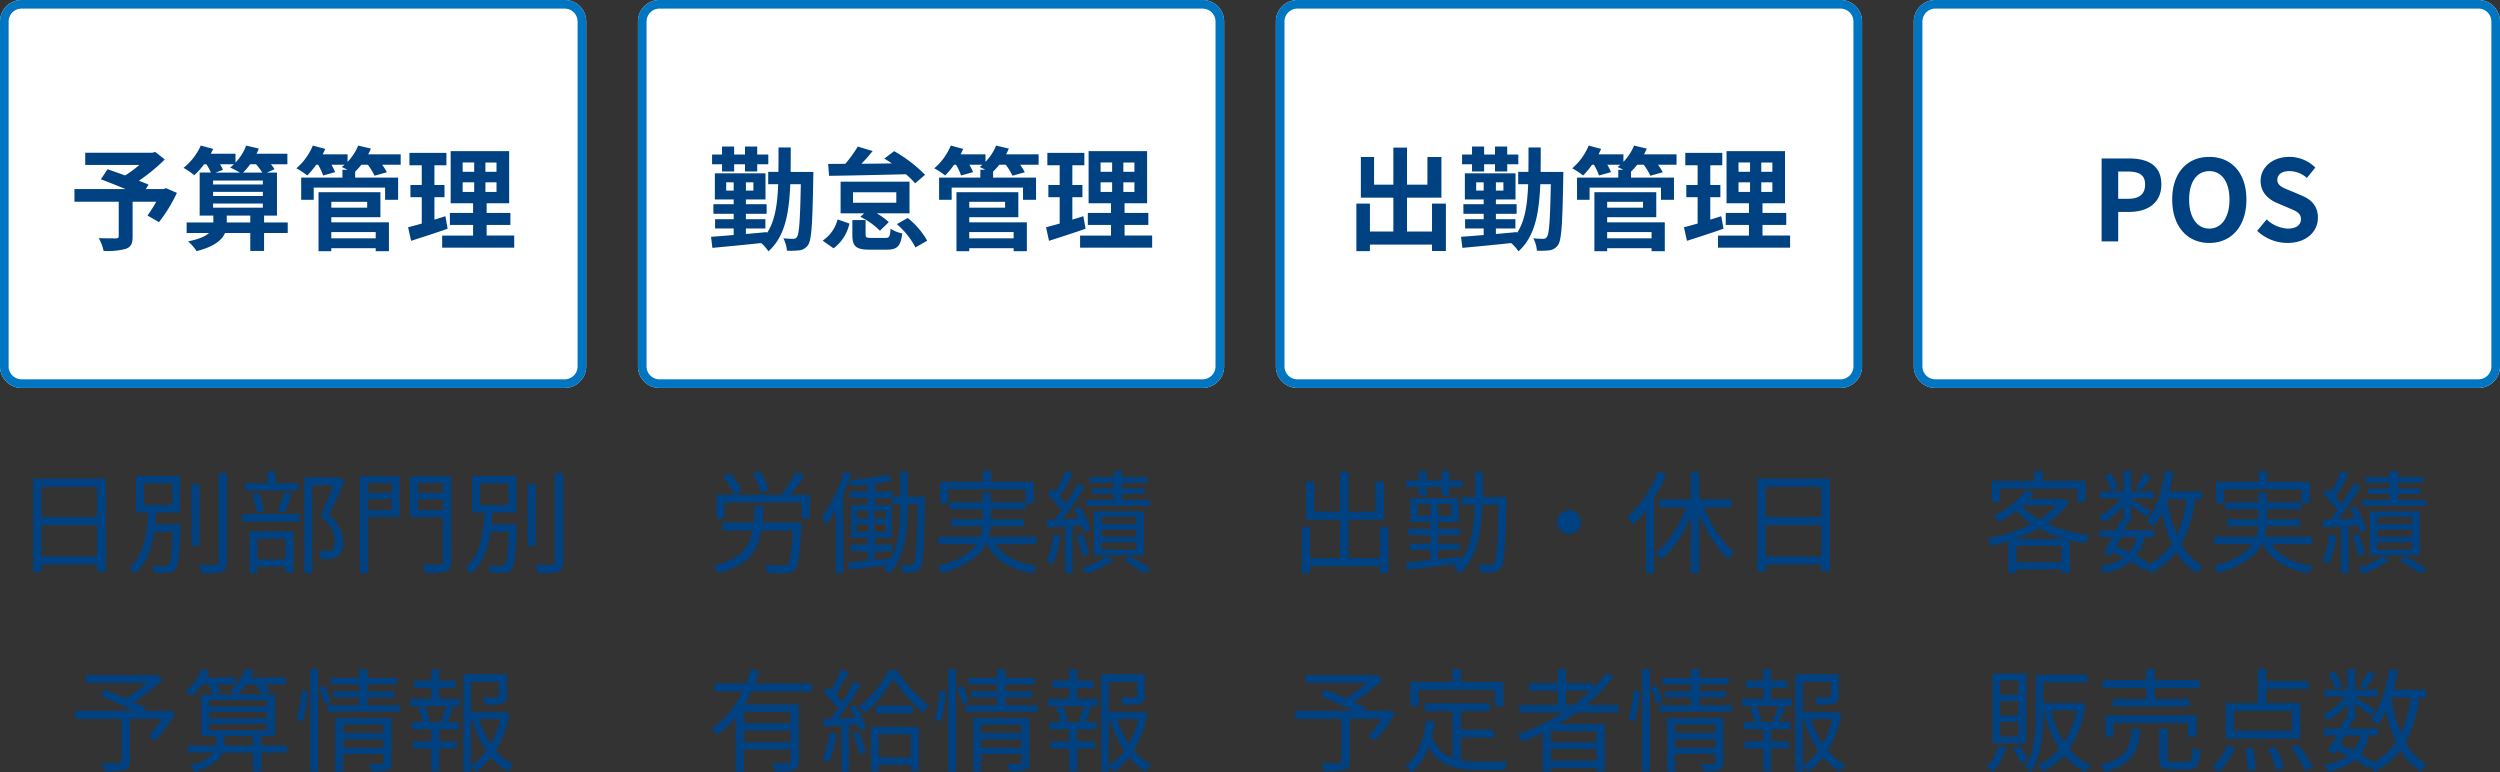
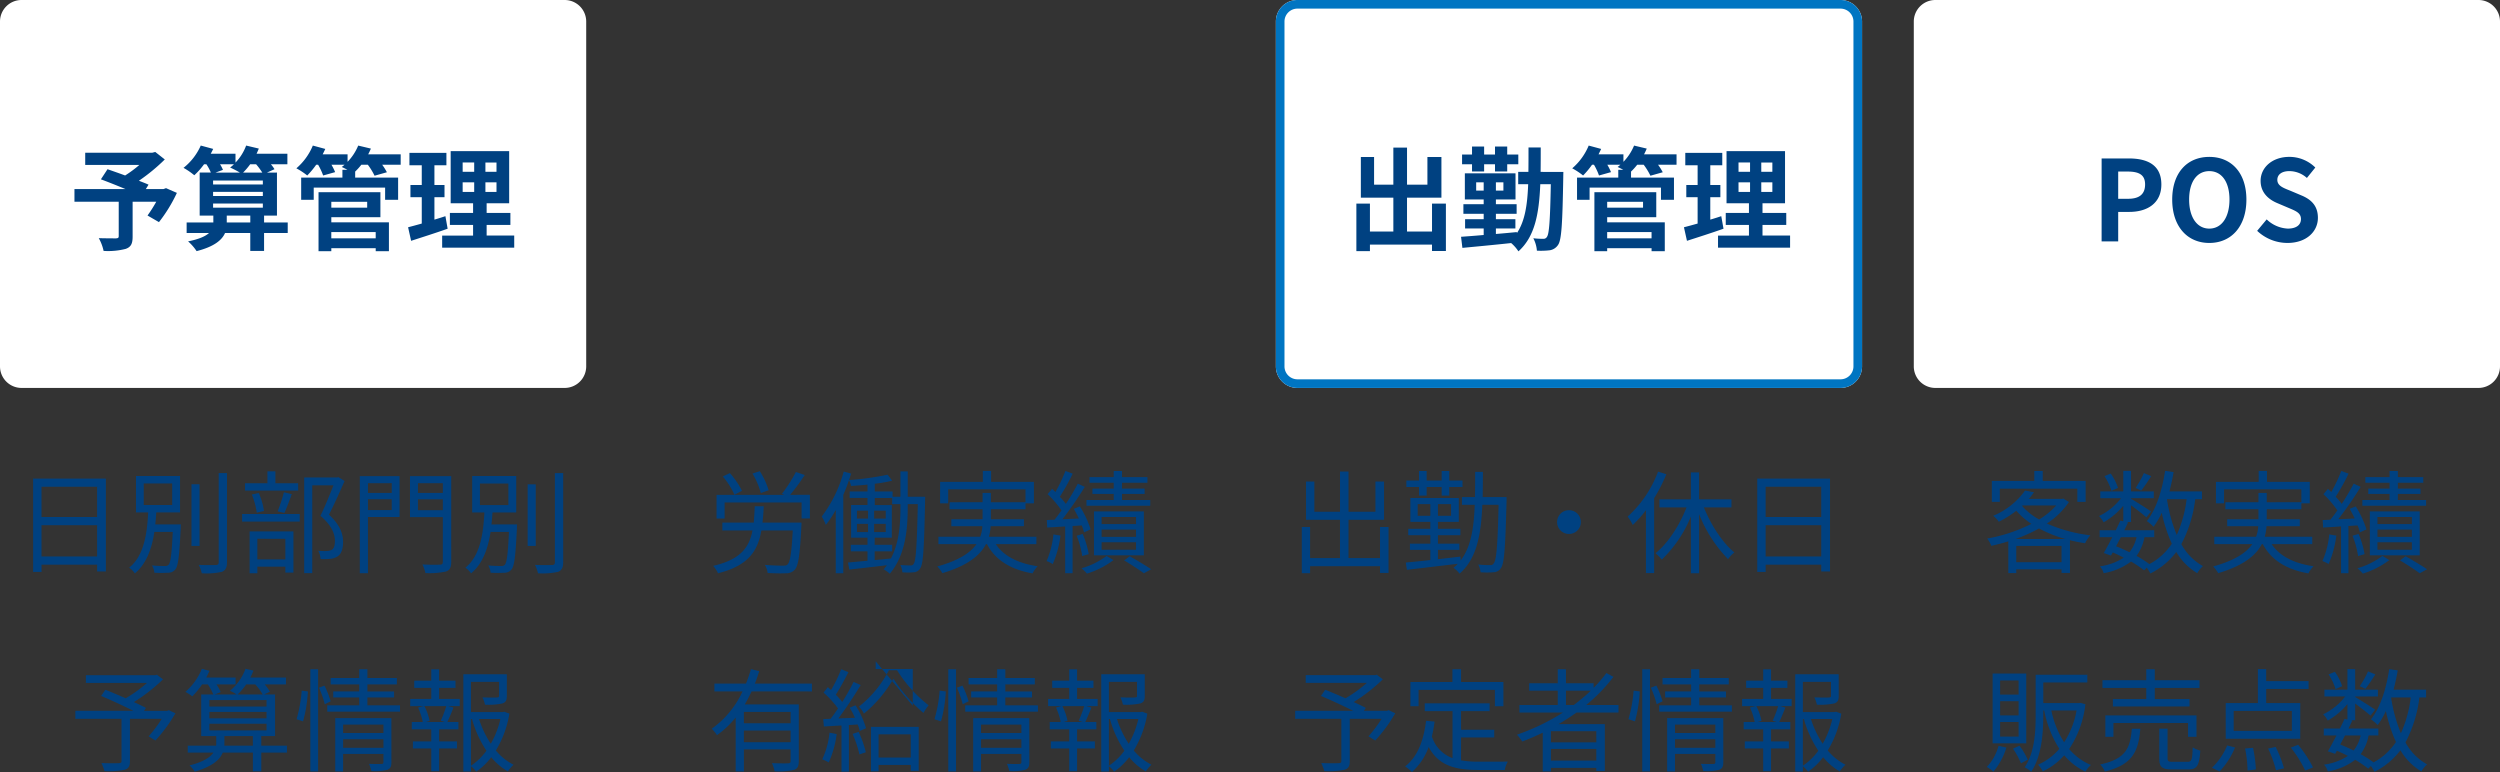
<svg xmlns="http://www.w3.org/2000/svg" width="580" height="179.106" viewBox="0 0 580 179.106">
  <rect x="0" y="0" width="580" height="179.106" fill="#333333" stroke="none" />
  <defs>
    <style>.a{fill:#004181;}.b{fill:#fff;}.c{fill:#0075c2;}</style>
  </defs>
  <g transform="translate(-90 -7705)">
    <path class="a" d="M-58.37-1.9V-9.152h12.9V-1.9Zm12.9-16.172v7.02h-12.9v-7.02Zm-14.846-1.9V1.69h1.95V0h12.9V1.586h2.028V-19.968Zm25.662,1.144h6.6v4.992h-6.6Zm2.678,9.49c.1-.936.182-1.872.234-2.782h5.512v-8.45H-36.452v8.45h2.834C-33.878-7.41-34.5-2.106-38.038.7a4.947,4.947,0,0,1,1.326,1.326c2.73-2.262,3.952-5.85,4.524-9.62h4.264c-.234,5.122-.494,7.1-.962,7.618a1.048,1.048,0,0,1-.884.286c-.468,0-1.69,0-2.964-.13a3.925,3.925,0,0,1,.546,1.69,25.309,25.309,0,0,0,3.172,0,2.05,2.05,0,0,0,1.664-.728c.7-.806.962-3.172,1.274-9.646,0-.234.026-.832.026-.832Zm10.27-9.308h-1.872v14.3h1.872Zm4.446-2.6V-.572c0,.494-.208.65-.676.65C-18.434.1-20.072.13-21.892.052A7.687,7.687,0,0,1-21.19,2a16.589,16.589,0,0,0,4.68-.338c.806-.338,1.17-.936,1.17-2.236v-20.67ZM1.17-18.876H-4.108v-2.782H-5.954v2.782h-5.2v1.69H1.17Zm-3.2,6.89c.546-1.144,1.17-2.86,1.716-4.368l-1.82-.442a35.182,35.182,0,0,1-1.456,4.42Zm-4.732-.468a15.4,15.4,0,0,0-1.2-4.16l-1.612.338a17.974,17.974,0,0,1,1.144,4.212Zm4.966,6.448v4.784h-6.5V-6.006ZM-10.088,2h1.794V.468h6.5V1.846H.078V-7.722H-10.088ZM-11.83-9.984H1.534v-1.768H-11.83ZM10.53-20.306l-.312.078H2.574v22.2H4.446V-18.408H9.36c-.806,2.08-1.95,4.888-3.016,7.072C8.97-9.074,9.7-7.15,9.7-5.512c0,.936-.156,1.716-.7,2.054a2.635,2.635,0,0,1-1.118.286,14.336,14.336,0,0,1-2.054-.052A4.494,4.494,0,0,1,6.37-1.3a16.045,16.045,0,0,0,2.262-.052,3.725,3.725,0,0,0,1.69-.572c.91-.6,1.274-1.794,1.274-3.38C11.57-7.15,10.92-9.2,8.32-11.6c1.222-2.366,2.548-5.356,3.614-7.8Zm12.35,1.4v2.262H17.368V-18.9Zm-5.512,6.24v-2.5H22.88v2.5ZM24.7-20.54H15.47V1.976h1.9V-11.05H24.7Zm4.264,7.9v-2.522h5.772v2.522ZM34.736-18.9v2.262H28.964V-18.9Zm1.95-1.638H27.118v9.516h7.618V-.676c0,.52-.182.65-.65.676C33.54.026,31.772.052,30-.052a8.764,8.764,0,0,1,.7,2,17.5,17.5,0,0,0,4.784-.364c.858-.312,1.2-.936,1.2-2.262Zm6.656,1.716h6.6v4.992h-6.6Zm2.678,9.49c.1-.936.182-1.872.234-2.782h5.512v-8.45H41.548v8.45h2.834C44.122-7.41,43.5-2.106,39.962.7a4.947,4.947,0,0,1,1.326,1.326c2.73-2.262,3.952-5.85,4.524-9.62h4.264c-.234,5.122-.494,7.1-.962,7.618a1.048,1.048,0,0,1-.884.286c-.468,0-1.69,0-2.964-.13a3.925,3.925,0,0,1,.546,1.69,25.309,25.309,0,0,0,3.172,0,2.05,2.05,0,0,0,1.664-.728c.7-.806.962-3.172,1.274-9.646,0-.234.026-.832.026-.832Zm10.27-9.308H54.418v14.3H56.29Zm4.446-2.6V-.572c0,.494-.208.65-.676.65C59.566.1,57.928.13,56.108.052A7.687,7.687,0,0,1,56.81,2a16.589,16.589,0,0,0,4.68-.338c.806-.338,1.17-.936,1.17-2.236v-20.67Zm-89.57,55-.39.156H-34.58l.442-.676c-.728-.39-1.742-.884-2.808-1.352a40.209,40.209,0,0,0,6.76-5.278l-1.4-1.066-.442.1H-48.074v1.794H-33.9A30.158,30.158,0,0,1-38.844,31c-1.586-.7-3.276-1.4-4.706-1.976l-.988,1.43c2.314.988,5.278,2.34,7.488,3.458H-50.518v1.846h10.712v9.776c0,.39-.156.494-.624.52-.52.026-2.262.052-4.056-.026a11.119,11.119,0,0,1,.728,1.872,18.733,18.733,0,0,0,4.68-.312c.91-.286,1.222-.832,1.222-2.028v-9.8h7.384a28.387,28.387,0,0,1-3.042,4.056l1.56.988A36.16,36.16,0,0,0-27.3,34.482ZM-15.964,42a3.84,3.84,0,0,0,.026-.546V39.76h6.6V42Zm-3.458-5.1h13.26v1.56h-13.26Zm0-2.73h13.26v1.482h-13.26Zm0-2.756h13.26v1.508h-13.26Zm10.634-3.64a13.538,13.538,0,0,1,1.742,2.34H-12.87a15.174,15.174,0,0,0,2-2.34ZM-1.43,42H-7.384V39.76h3.2V30.114H-6.76l1.378-.624A8.862,8.862,0,0,0-6.6,27.774h4.94V26.188H-9.932A12.766,12.766,0,0,0-9.2,24.576l-1.846-.416a11.753,11.753,0,0,1-3.614,5.1,9.291,9.291,0,0,1,1.56.858h-5.1l1.4-.546a9.788,9.788,0,0,0-.988-1.794h4.446V26.188H-20.15c.26-.52.52-1.04.754-1.56l-1.768-.468a14.235,14.235,0,0,1-3.822,5.356,9.827,9.827,0,0,1,1.586,1.04,18.156,18.156,0,0,0,2.288-2.782h1.326a14.205,14.205,0,0,1,1.274,2.34H-21.32V39.76h3.484v1.69a4.22,4.22,0,0,1-.026.546H-24.44v1.612h5.954c-.728,1.066-2.314,2.158-5.538,2.964a6.99,6.99,0,0,1,1.2,1.456c4.16-1.222,5.85-2.808,6.5-4.42h6.994V47.95h1.95V43.608H-1.43Zm3.744-5.642a32.777,32.777,0,0,0,1.118-6.942L2,29.23a32.616,32.616,0,0,1-1.2,6.63ZM4,47.976H5.8V24.264H4Zm2-19.422a22.728,22.728,0,0,1,1.352,3.822L8.71,31.7a21.339,21.339,0,0,0-1.43-3.64ZM11.6,42.49V40.514h9.36V42.49Zm9.36-5.382v1.95H11.6v-1.95ZM22.8,35.6H9.776V47.976H11.6V43.92h9.36v1.872c0,.338-.13.442-.494.442-.312.026-1.56.026-2.86-.026a8.873,8.873,0,0,1,.546,1.664,11.2,11.2,0,0,0,3.718-.286c.728-.286.936-.78.936-1.768Zm-5.564-2.964v-1.82h6.188v-1.4H17.238V27.774h6.838V26.292H17.238V24.264h-1.9v2.028H8.71v1.482h6.63v1.638H9.308v1.4H15.34v1.82H7.93v1.482H24.8V32.636ZM35.256,36.51h-4.5l.91-.26a12.622,12.622,0,0,0-1.2-3.432h5.07a29.593,29.593,0,0,1-1.274,3.406Zm-1.378-7.93h3.8V26.916h-3.8V24.29h-1.82v2.626H28.106V28.58h3.952v2.574H27.17v1.664h3.094l-1.274.338a14.368,14.368,0,0,1,1.092,3.354H27.534V38.2h4.524v2.808H27.794v1.638h4.264v5.278h1.82V42.646h4.134V41.008H33.878V38.2H38.35V36.51H35.776c.442-.91.962-2.158,1.43-3.354l-1.248-.338h2.7V31.154H33.878Zm7.384,7.228H41.5a25.719,25.719,0,0,0,3.354,7.358,14.256,14.256,0,0,1-3.588,3.484Zm6.838,0a21.456,21.456,0,0,1-2.236,5.746,22.924,22.924,0,0,1-2.73-5.746Zm.884-1.69-.338.078H41.262V27.2h6.526v3.2c0,.312-.1.39-.52.416-.39.026-1.742.026-3.354-.026a5.976,5.976,0,0,1,.6,1.69,15.362,15.362,0,0,0,4.056-.286c.832-.286,1.014-.806,1.014-1.768V25.434H39.494V48h1.768V46.754a6.969,6.969,0,0,1,1.222,1.274,15.223,15.223,0,0,0,3.484-3.354,14.376,14.376,0,0,0,3.848,3.3,8.579,8.579,0,0,1,1.326-1.56,13.019,13.019,0,0,1-4.108-3.3A23.936,23.936,0,0,0,50.18,34.56Z" transform="translate(158 7836)" />
-     <path class="a" d="M-37.674-17.264a17.928,17.928,0,0,0-2.054-4.42l-1.69.546a17.566,17.566,0,0,1,1.924,4.524Zm-6.188.13a18.676,18.676,0,0,0-2.808-4.108l-1.638.78a17.937,17.937,0,0,1,2.7,4.238ZM-39.1-9.75c.13-1.17.234-2.444.286-3.8H-40.9c-.052,1.378-.13,2.626-.234,3.8h-7.28v1.82h6.994c-.806,4.108-2.912,6.76-9.126,8.216A5.747,5.747,0,0,1-49.426,2C-42.51.26-40.222-3.016-39.364-7.93h7.28c-.26,5.2-.624,7.306-1.2,7.878-.26.26-.572.286-1.144.286-.6,0-2.366-.026-4.134-.182a4.369,4.369,0,0,1,.65,1.872A42.171,42.171,0,0,0-33.644,2a2.657,2.657,0,0,0,2.028-.832c.832-.884,1.2-3.432,1.534-10.036.026-.286.026-.884.026-.884Zm6.422-6.448a52.834,52.834,0,0,0,3.38-4.6l-2.054-.7a32.853,32.853,0,0,1-3.25,5.07l.572.234h-15.73v5.486h1.872V-14.43H-30.03v3.718h1.924V-16.2ZM-7.1-13.312c0,3.692-.234,8.138-2.21,11.882-1.274.13-2.548.26-3.77.364V-3.094h4.056V-4.6h-4.056V-6.266H-9.1v-7.566h-3.952V-15.47h4.03v1.43H-7.1ZM-17.186-9.464h2.574v1.9h-2.574Zm0-3.068h2.574v1.846h-2.574Zm3.978,1.846v-1.846h2.7v1.846Zm0,3.12v-1.9h2.7v1.9Zm7.8-8.19v-5.876H-7.1v5.876h-1.82v-1.222h-4.134v-1.794a34.675,34.675,0,0,0,4.03-.7l-1.04-1.4a67.243,67.243,0,0,1-8.97,1.248c.182-.494.338-1.014.494-1.508l-1.716-.468a30.272,30.272,0,0,1-5.1,10.426,13.534,13.534,0,0,1,.962,1.95A27.5,27.5,0,0,0-22.1-12.688V2h1.742V-16.2q.741-1.677,1.326-3.432a5.4,5.4,0,0,1,.468,1.378c1.222-.078,2.522-.182,3.822-.312v1.586h-4.134v1.508h4.134v1.638h-3.8v7.566h3.8V-4.6h-3.874v1.508h3.874V-.91l-4.524.416.312,1.638C-16.536.858-13.39.52-10.244.13c-.234.338-.494.65-.754.962a6.085,6.085,0,0,1,1.43,1.014C-5.9-2.236-5.408-8.32-5.408-13.312v-.728h2.34C-3.276-4.342-3.51-.962-4-.234a.752.752,0,0,1-.78.416c-.416,0-1.326-.026-2.34-.1a4.134,4.134,0,0,1,.468,1.69,14.357,14.357,0,0,0,2.6,0A1.814,1.814,0,0,0-2.522.858c.728-1.04.91-4.576,1.144-15.7,0-.234.026-.91.026-.91Zm29.848,11V-6.474H13.416a11.451,11.451,0,0,0,.416-2.444h7.722V-10.53h-7.67v-2.314h8.034v-1.378h1.95v-4.992H13.936v-2.522H12.012v2.522H2.106v4.992H3.978v-3.25h17.94v2.99H13.884V-16.64H11.96v2.158H4.29v1.638h7.67v2.314H4.706v1.612h7.2a8.178,8.178,0,0,1-.494,2.444h-9.7v1.716H10.53c-1.352,1.95-4,3.77-9.074,5.174a7.631,7.631,0,0,1,1.17,1.56C8.554.208,11.388-2.184,12.74-4.758h.234c1.976,3.718,5.512,5.9,10.582,6.786A7.394,7.394,0,0,1,24.726.364c-4.524-.65-7.852-2.34-9.7-5.122ZM50.856-15H44.3v-1.4h5.252v-1.248H44.3v-1.352h5.9v-1.3H44.3v-1.43H42.38v1.43H36.764v1.3H42.38v1.352H37.44v1.248h4.94V-15H36.062v1.326H50.856ZM39.572-5.2h7.982v1.742H39.572Zm0-2.938h7.982v1.69H39.572Zm0-2.912h7.982v1.638H39.572Zm9.8,8.892V-12.35H37.8V-2.158ZM28.392-7.02A20.3,20.3,0,0,1,26.806-.832a6.646,6.646,0,0,1,1.43.7,23.8,23.8,0,0,0,1.794-6.6ZM34.97-9.1a10.4,10.4,0,0,1,.52,1.612l1.534-.7a23,23,0,0,0-2.5-5.33l-1.4.572c.39.676.806,1.456,1.17,2.236l-3.822.182a85.98,85.98,0,0,0,5.2-7.514L34.06-18.8a53.726,53.726,0,0,1-2.782,4.706,18.411,18.411,0,0,0-1.4-1.664,49.081,49.081,0,0,0,2.99-5.356l-1.69-.624a37.558,37.558,0,0,1-2.314,4.888c-.26-.26-.52-.494-.78-.728l-1.04,1.222a23.476,23.476,0,0,1,3.224,3.77c-.546.78-1.092,1.508-1.612,2.158l-1.794.078.1,1.742c1.222-.078,2.652-.156,4.16-.26V1.976h1.716V-8.97Zm1.612,6.656a20.5,20.5,0,0,0-1.4-4.68l-1.4.416A20.809,20.809,0,0,1,35.074-2Zm4.134.416a17.5,17.5,0,0,1-5.8,2.86A9.431,9.431,0,0,1,36.166,2.08a19.968,19.968,0,0,0,6.162-3.146ZM44.8-.988C46.462,0,48.334,1.222,49.374,2l1.69-.936C49.842.234,47.84-.962,46.1-1.95ZM-32.578,36.8H-43.42V34.17h10.842ZM-43.42,41.19v-2.7h10.842v2.7Zm15.782-11.778v-1.82H-40.872c.39-.936.7-1.924,1.014-2.886l-1.924-.468a34.044,34.044,0,0,1-1.144,3.354h-7.332v1.82h6.526a21.734,21.734,0,0,1-7.15,8.658,9,9,0,0,1,1.222,1.482,20.993,20.993,0,0,0,4.342-4.108V47.976h1.9V42.854h10.842v2.7c0,.39-.156.52-.6.546-.468,0-2.028.026-3.744-.052a7.384,7.384,0,0,1,.624,1.9,15.942,15.942,0,0,0,4.524-.338c.832-.312,1.092-.884,1.092-2.054V32.428H-43.212c.572-.962,1.092-2,1.586-3.016Zm4.082,9.568a18.685,18.685,0,0,1-1.69,6.188,6.753,6.753,0,0,1,1.508.728,22.881,22.881,0,0,0,1.846-6.6Zm5.356.286a25.5,25.5,0,0,1,1.586,4.758l1.482-.494A24.1,24.1,0,0,0-16.8,38.8Zm-.676-6.084a19.824,19.824,0,0,1,1.222,2.34l-3.848.156a89.21,89.21,0,0,0,5.174-7.748l-1.638-.728a52.954,52.954,0,0,1-2.626,4.654,20.88,20.88,0,0,0-1.508-1.69c.962-1.456,2.054-3.51,2.938-5.226l-1.69-.676a32.88,32.88,0,0,1-2.34,4.836c-.26-.234-.494-.468-.754-.676l-.988,1.248a23.177,23.177,0,0,1,3.354,3.692c-.572.858-1.17,1.69-1.716,2.392l-1.716.078.156,1.716c1.2-.078,2.6-.156,4.082-.234V48.028h1.716V37.212l2.054-.13a12.1,12.1,0,0,1,.468,1.508l1.456-.65a20.586,20.586,0,0,0-2.444-5.3Zm14.17,6.188v5.382h-7.462V39.37Zm-9.23,8.58h1.768V46.468h7.462v1.378H-2.86V37.628H-13.936Zm1.092-15.21v1.794h8.606V32.74ZM-9.776,24.5a26.046,26.046,0,0,1-6.942,8.424,7.134,7.134,0,0,1,1.144,1.638,29.526,29.526,0,0,0,6.838-8.086A36.792,36.792,0,0,0-1.768,34.4a14.042,14.042,0,0,1,1.2-1.768A31.5,31.5,0,0,1-7.878,24.5ZM2.314,36.354a32.777,32.777,0,0,0,1.118-6.942L2,29.23a32.616,32.616,0,0,1-1.2,6.63ZM4,47.976H5.8V24.264H4Zm2-19.422a22.728,22.728,0,0,1,1.352,3.822L8.71,31.7a21.339,21.339,0,0,0-1.43-3.64ZM11.6,42.49V40.514h9.36V42.49Zm9.36-5.382v1.95H11.6v-1.95ZM22.8,35.6H9.776V47.976H11.6V43.92h9.36v1.872c0,.338-.13.442-.494.442-.312.026-1.56.026-2.86-.026a8.873,8.873,0,0,1,.546,1.664,11.2,11.2,0,0,0,3.718-.286c.728-.286.936-.78.936-1.768Zm-5.564-2.964v-1.82h6.188v-1.4H17.238V27.774h6.838V26.292H17.238V24.264h-1.9v2.028H8.71v1.482h6.63v1.638H9.308v1.4H15.34v1.82H7.93v1.482H24.8V32.636ZM35.256,36.51h-4.5l.91-.26a12.622,12.622,0,0,0-1.2-3.432h5.07a29.593,29.593,0,0,1-1.274,3.406Zm-1.378-7.93h3.8V26.916h-3.8V24.29h-1.82v2.626H28.106V28.58h3.952v2.574H27.17v1.664h3.094l-1.274.338a14.368,14.368,0,0,1,1.092,3.354H27.534V38.2h4.524v2.808H27.794v1.638h4.264v5.278h1.82V42.646h4.134V41.008H33.878V38.2H38.35V36.51H35.776c.442-.91.962-2.158,1.43-3.354l-1.248-.338h2.7V31.154H33.878Zm7.384,7.228H41.5a25.719,25.719,0,0,0,3.354,7.358,14.256,14.256,0,0,1-3.588,3.484Zm6.838,0a21.456,21.456,0,0,1-2.236,5.746,22.924,22.924,0,0,1-2.73-5.746Zm.884-1.69-.338.078H41.262V27.2h6.526v3.2c0,.312-.1.39-.52.416-.39.026-1.742.026-3.354-.026a5.976,5.976,0,0,1,.6,1.69,15.362,15.362,0,0,0,4.056-.286c.832-.286,1.014-.806,1.014-1.768V25.434H39.494V48h1.768V46.754a6.969,6.969,0,0,1,1.222,1.274,15.223,15.223,0,0,0,3.484-3.354,14.376,14.376,0,0,0,3.848,3.3,8.579,8.579,0,0,1,1.326-1.56,13.019,13.019,0,0,1-4.108-3.3A23.936,23.936,0,0,0,50.18,34.56Z" transform="translate(306 7836)" />
+     <path class="a" d="M-37.674-17.264a17.928,17.928,0,0,0-2.054-4.42l-1.69.546a17.566,17.566,0,0,1,1.924,4.524Zm-6.188.13a18.676,18.676,0,0,0-2.808-4.108l-1.638.78a17.937,17.937,0,0,1,2.7,4.238ZM-39.1-9.75c.13-1.17.234-2.444.286-3.8H-40.9c-.052,1.378-.13,2.626-.234,3.8h-7.28v1.82h6.994c-.806,4.108-2.912,6.76-9.126,8.216A5.747,5.747,0,0,1-49.426,2C-42.51.26-40.222-3.016-39.364-7.93h7.28c-.26,5.2-.624,7.306-1.2,7.878-.26.26-.572.286-1.144.286-.6,0-2.366-.026-4.134-.182a4.369,4.369,0,0,1,.65,1.872A42.171,42.171,0,0,0-33.644,2a2.657,2.657,0,0,0,2.028-.832c.832-.884,1.2-3.432,1.534-10.036.026-.286.026-.884.026-.884Zm6.422-6.448a52.834,52.834,0,0,0,3.38-4.6l-2.054-.7a32.853,32.853,0,0,1-3.25,5.07l.572.234h-15.73v5.486h1.872V-14.43H-30.03v3.718h1.924V-16.2ZM-7.1-13.312c0,3.692-.234,8.138-2.21,11.882-1.274.13-2.548.26-3.77.364V-3.094h4.056V-4.6h-4.056V-6.266H-9.1v-7.566h-3.952V-15.47h4.03v1.43H-7.1ZM-17.186-9.464h2.574v1.9h-2.574Zm0-3.068h2.574v1.846h-2.574Zm3.978,1.846v-1.846h2.7v1.846Zm0,3.12v-1.9h2.7v1.9Zm7.8-8.19v-5.876H-7.1v5.876h-1.82v-1.222h-4.134v-1.794a34.675,34.675,0,0,0,4.03-.7l-1.04-1.4a67.243,67.243,0,0,1-8.97,1.248c.182-.494.338-1.014.494-1.508l-1.716-.468a30.272,30.272,0,0,1-5.1,10.426,13.534,13.534,0,0,1,.962,1.95A27.5,27.5,0,0,0-22.1-12.688V2h1.742V-16.2q.741-1.677,1.326-3.432a5.4,5.4,0,0,1,.468,1.378c1.222-.078,2.522-.182,3.822-.312v1.586h-4.134v1.508h4.134v1.638h-3.8v7.566h3.8V-4.6h-3.874v1.508h3.874V-.91l-4.524.416.312,1.638C-16.536.858-13.39.52-10.244.13c-.234.338-.494.65-.754.962a6.085,6.085,0,0,1,1.43,1.014C-5.9-2.236-5.408-8.32-5.408-13.312v-.728h2.34C-3.276-4.342-3.51-.962-4-.234a.752.752,0,0,1-.78.416c-.416,0-1.326-.026-2.34-.1a4.134,4.134,0,0,1,.468,1.69,14.357,14.357,0,0,0,2.6,0A1.814,1.814,0,0,0-2.522.858c.728-1.04.91-4.576,1.144-15.7,0-.234.026-.91.026-.91Zm29.848,11V-6.474H13.416a11.451,11.451,0,0,0,.416-2.444h7.722V-10.53h-7.67v-2.314h8.034v-1.378h1.95v-4.992H13.936v-2.522H12.012v2.522H2.106v4.992H3.978v-3.25h17.94v2.99H13.884V-16.64H11.96v2.158H4.29v1.638h7.67v2.314H4.706v1.612h7.2a8.178,8.178,0,0,1-.494,2.444h-9.7v1.716H10.53c-1.352,1.95-4,3.77-9.074,5.174a7.631,7.631,0,0,1,1.17,1.56C8.554.208,11.388-2.184,12.74-4.758h.234c1.976,3.718,5.512,5.9,10.582,6.786A7.394,7.394,0,0,1,24.726.364c-4.524-.65-7.852-2.34-9.7-5.122ZM50.856-15H44.3v-1.4h5.252v-1.248H44.3v-1.352h5.9v-1.3H44.3v-1.43H42.38v1.43H36.764v1.3H42.38v1.352H37.44v1.248h4.94V-15H36.062v1.326H50.856ZM39.572-5.2h7.982v1.742H39.572Zm0-2.938h7.982v1.69H39.572Zm0-2.912h7.982v1.638H39.572Zm9.8,8.892V-12.35H37.8V-2.158ZM28.392-7.02A20.3,20.3,0,0,1,26.806-.832a6.646,6.646,0,0,1,1.43.7,23.8,23.8,0,0,0,1.794-6.6ZM34.97-9.1a10.4,10.4,0,0,1,.52,1.612l1.534-.7a23,23,0,0,0-2.5-5.33l-1.4.572c.39.676.806,1.456,1.17,2.236l-3.822.182a85.98,85.98,0,0,0,5.2-7.514L34.06-18.8a53.726,53.726,0,0,1-2.782,4.706,18.411,18.411,0,0,0-1.4-1.664,49.081,49.081,0,0,0,2.99-5.356l-1.69-.624a37.558,37.558,0,0,1-2.314,4.888c-.26-.26-.52-.494-.78-.728l-1.04,1.222a23.476,23.476,0,0,1,3.224,3.77c-.546.78-1.092,1.508-1.612,2.158l-1.794.078.1,1.742c1.222-.078,2.652-.156,4.16-.26V1.976h1.716V-8.97Zm1.612,6.656a20.5,20.5,0,0,0-1.4-4.68l-1.4.416A20.809,20.809,0,0,1,35.074-2Zm4.134.416a17.5,17.5,0,0,1-5.8,2.86A9.431,9.431,0,0,1,36.166,2.08a19.968,19.968,0,0,0,6.162-3.146ZM44.8-.988C46.462,0,48.334,1.222,49.374,2l1.69-.936C49.842.234,47.84-.962,46.1-1.95ZM-32.578,36.8H-43.42V34.17h10.842ZM-43.42,41.19v-2.7h10.842v2.7Zm15.782-11.778v-1.82H-40.872c.39-.936.7-1.924,1.014-2.886l-1.924-.468a34.044,34.044,0,0,1-1.144,3.354h-7.332v1.82h6.526a21.734,21.734,0,0,1-7.15,8.658,9,9,0,0,1,1.222,1.482,20.993,20.993,0,0,0,4.342-4.108V47.976h1.9V42.854h10.842v2.7c0,.39-.156.52-.6.546-.468,0-2.028.026-3.744-.052a7.384,7.384,0,0,1,.624,1.9,15.942,15.942,0,0,0,4.524-.338c.832-.312,1.092-.884,1.092-2.054V32.428H-43.212c.572-.962,1.092-2,1.586-3.016Zm4.082,9.568a18.685,18.685,0,0,1-1.69,6.188,6.753,6.753,0,0,1,1.508.728,22.881,22.881,0,0,0,1.846-6.6Zm5.356.286a25.5,25.5,0,0,1,1.586,4.758l1.482-.494A24.1,24.1,0,0,0-16.8,38.8Zm-.676-6.084a19.824,19.824,0,0,1,1.222,2.34l-3.848.156a89.21,89.21,0,0,0,5.174-7.748l-1.638-.728a52.954,52.954,0,0,1-2.626,4.654,20.88,20.88,0,0,0-1.508-1.69c.962-1.456,2.054-3.51,2.938-5.226l-1.69-.676a32.88,32.88,0,0,1-2.34,4.836c-.26-.234-.494-.468-.754-.676l-.988,1.248a23.177,23.177,0,0,1,3.354,3.692c-.572.858-1.17,1.69-1.716,2.392l-1.716.078.156,1.716c1.2-.078,2.6-.156,4.082-.234V48.028h1.716V37.212l2.054-.13a12.1,12.1,0,0,1,.468,1.508l1.456-.65a20.586,20.586,0,0,0-2.444-5.3Zm14.17,6.188v5.382h-7.462V39.37Zm-9.23,8.58h1.768V46.468h7.462v1.378H-2.86V37.628H-13.936m1.092-15.21v1.794h8.606V32.74ZM-9.776,24.5a26.046,26.046,0,0,1-6.942,8.424,7.134,7.134,0,0,1,1.144,1.638,29.526,29.526,0,0,0,6.838-8.086A36.792,36.792,0,0,0-1.768,34.4a14.042,14.042,0,0,1,1.2-1.768A31.5,31.5,0,0,1-7.878,24.5ZM2.314,36.354a32.777,32.777,0,0,0,1.118-6.942L2,29.23a32.616,32.616,0,0,1-1.2,6.63ZM4,47.976H5.8V24.264H4Zm2-19.422a22.728,22.728,0,0,1,1.352,3.822L8.71,31.7a21.339,21.339,0,0,0-1.43-3.64ZM11.6,42.49V40.514h9.36V42.49Zm9.36-5.382v1.95H11.6v-1.95ZM22.8,35.6H9.776V47.976H11.6V43.92h9.36v1.872c0,.338-.13.442-.494.442-.312.026-1.56.026-2.86-.026a8.873,8.873,0,0,1,.546,1.664,11.2,11.2,0,0,0,3.718-.286c.728-.286.936-.78.936-1.768Zm-5.564-2.964v-1.82h6.188v-1.4H17.238V27.774h6.838V26.292H17.238V24.264h-1.9v2.028H8.71v1.482h6.63v1.638H9.308v1.4H15.34v1.82H7.93v1.482H24.8V32.636ZM35.256,36.51h-4.5l.91-.26a12.622,12.622,0,0,0-1.2-3.432h5.07a29.593,29.593,0,0,1-1.274,3.406Zm-1.378-7.93h3.8V26.916h-3.8V24.29h-1.82v2.626H28.106V28.58h3.952v2.574H27.17v1.664h3.094l-1.274.338a14.368,14.368,0,0,1,1.092,3.354H27.534V38.2h4.524v2.808H27.794v1.638h4.264v5.278h1.82V42.646h4.134V41.008H33.878V38.2H38.35V36.51H35.776c.442-.91.962-2.158,1.43-3.354l-1.248-.338h2.7V31.154H33.878Zm7.384,7.228H41.5a25.719,25.719,0,0,0,3.354,7.358,14.256,14.256,0,0,1-3.588,3.484Zm6.838,0a21.456,21.456,0,0,1-2.236,5.746,22.924,22.924,0,0,1-2.73-5.746Zm.884-1.69-.338.078H41.262V27.2h6.526v3.2c0,.312-.1.39-.52.416-.39.026-1.742.026-3.354-.026a5.976,5.976,0,0,1,.6,1.69,15.362,15.362,0,0,0,4.056-.286c.832-.286,1.014-.806,1.014-1.768V25.434H39.494V48h1.768V46.754a6.969,6.969,0,0,1,1.222,1.274,15.223,15.223,0,0,0,3.484-3.354,14.376,14.376,0,0,0,3.848,3.3,8.579,8.579,0,0,1,1.326-1.56,13.019,13.019,0,0,1-4.108-3.3A23.936,23.936,0,0,0,50.18,34.56Z" transform="translate(306 7836)" />
    <path class="a" d="M-43.836-8.736v7.2h-7.306V-10.4H-42.9v-8.892h-2v7.02h-6.24v-9.334h-1.976v9.334h-5.954v-7.02H-61V-10.4h7.878v8.866H-60.06v-7.2h-1.924V1.976h1.924V.364h16.224v1.56h1.976V-8.736Zm9.048-7.28h1.768v-2h3.484v2h1.768v-2H-24.7v-1.508h-3.068v-2.21h-1.768v2.21H-33.02v-2.21h-1.768v2.21h-2.938v1.508h2.938Zm-.312,4.68v-2.7h2.938v2.7Zm7.748,0h-3.042v-2.7h3.042Zm12.87-4.342H-20.02c.026-1.872.052-3.822.052-5.85h-1.794c0,2.028,0,4-.052,5.85H-24.83v1.794h2.964C-22.048-8.5-22.75-4.056-25.142-.962l-.026-.91c-1.742.208-3.536.416-5.226.6V-3.432h4.966v-1.43h-4.966V-6.838h5.2V-8.32h-5.2V-9.932h4.836V-15.47H-36.79v5.538h4.628V-8.32h-5.122v1.482h5.122v1.976h-4.732v1.43h4.732v2.366c-2.158.234-4.134.442-5.694.572l.26,1.69c3.094-.364,7.514-.884,11.8-1.4a8.413,8.413,0,0,1-.988.936,6.311,6.311,0,0,1,1.4,1.352C-21.4-1.352-20.384-6.942-20.1-13.884h3.77c-.208,9.438-.494,12.818-1.118,13.572A.841.841,0,0,1-18.3.1a25.52,25.52,0,0,1-2.756-.13,4.62,4.62,0,0,1,.546,1.794,19.2,19.2,0,0,0,3.016,0,2.067,2.067,0,0,0,1.69-.936c.806-1.066,1.04-4.68,1.326-15.574Zm11.726,5.8A2.741,2.741,0,0,0,0-7.124,2.741,2.741,0,0,0,2.756-9.88,2.741,2.741,0,0,0,0-12.636,2.741,2.741,0,0,0-2.756-9.88ZM20.67-21.58a26.718,26.718,0,0,1-7.046,10.426,11.064,11.064,0,0,1,1.17,1.95,26.379,26.379,0,0,0,3.068-3.432V1.95h1.9V-15.418a38.627,38.627,0,0,0,2.834-5.564ZM37.7-13.286v-1.872H30.186V-21.4h-1.9v6.24H20.982v1.872h6.292c-1.638,4.238-4.394,8.424-7.2,10.634A11.218,11.218,0,0,1,21.528-1.17a29.031,29.031,0,0,0,6.76-10.01V2h1.9V-11.726A31.564,31.564,0,0,0,36.92-1.274a6.926,6.926,0,0,1,1.456-1.56c-2.7-2.184-5.408-6.318-7.072-10.452ZM45.63-1.9V-9.152h12.9V-1.9Zm12.9-16.172v7.02H45.63v-7.02Zm-14.846-1.9V1.69h1.95V0h12.9V1.586h2.028V-19.968ZM-41.834,33.754l-.39.156H-47.58l.442-.676c-.728-.39-1.742-.884-2.808-1.352a40.209,40.209,0,0,0,6.76-5.278l-1.4-1.066-.442.1H-61.074v1.794H-46.9A30.158,30.158,0,0,1-51.844,31c-1.586-.7-3.276-1.4-4.706-1.976l-.988,1.43c2.314.988,5.278,2.34,7.488,3.458H-63.518v1.846h10.712v9.776c0,.39-.156.494-.624.52-.52.026-2.262.052-4.056-.026a11.119,11.119,0,0,1,.728,1.872,18.733,18.733,0,0,0,4.68-.312c.91-.286,1.222-.832,1.222-2.028v-9.8h7.384a28.387,28.387,0,0,1-3.042,4.056l1.56.988A36.16,36.16,0,0,0-40.3,34.482Zm6.942-4.706h17.706v3.8h1.976V27.228h-9.828V24.264h-2v2.964h-9.75v5.616h1.9Zm9.854,11.05h7.7V38.3h-7.7V33.988h6.63v-1.82H-33.462v1.82h6.448V44.882A7.809,7.809,0,0,1-31.8,39.864a32.818,32.818,0,0,0,.624-3.458l-1.976-.182c-.572,4.654-1.976,8.346-4.862,10.582a10.093,10.093,0,0,1,1.586,1.3,14.244,14.244,0,0,0,3.874-5.8c2.366,4.394,6.24,5.33,11.622,5.33H-14.9a5.7,5.7,0,0,1,.728-1.95c-1.248.026-5.72.026-6.656.026a23.735,23.735,0,0,1-4.212-.312ZM-.7,32.558V29.23H5.07a41.1,41.1,0,0,1-3.952,3.328Zm7.046,8.658H-4.186V38.642H6.344Zm-10.53,4.238v-2.7H6.344v2.7ZM11.492,34.3V32.558H4a39.434,39.434,0,0,0,6.318-6.526l-1.638-.884A30.451,30.451,0,0,1,5.72,28.58V27.514H-.7v-3.25H-2.6v3.25H-9.23V29.23H-2.6v3.328h-8.892V34.3H-1.378a51.306,51.306,0,0,1-10.686,5.148,11.26,11.26,0,0,1,1.222,1.586c1.586-.6,3.2-1.3,4.758-2.054v9h1.9v-.832H6.344v.728H8.32V37H-2.418c1.43-.832,2.834-1.742,4.186-2.7Zm3.822,2.054a32.777,32.777,0,0,0,1.118-6.942L15,29.23a32.616,32.616,0,0,1-1.2,6.63ZM17,47.976H18.8V24.264H17Zm2-19.422a22.728,22.728,0,0,1,1.352,3.822L21.71,31.7a21.338,21.338,0,0,0-1.43-3.64ZM24.6,42.49V40.514h9.36V42.49Zm9.36-5.382v1.95H24.6v-1.95ZM35.8,35.6H22.776V47.976H24.6V43.92h9.36v1.872c0,.338-.13.442-.494.442-.312.026-1.56.026-2.86-.026a8.873,8.873,0,0,1,.546,1.664,11.2,11.2,0,0,0,3.718-.286c.728-.286.936-.78.936-1.768Zm-5.564-2.964v-1.82h6.188v-1.4H30.238V27.774h6.838V26.292H30.238V24.264h-1.9v2.028H21.71v1.482h6.63v1.638H22.308v1.4H28.34v1.82H20.93v1.482H37.8V32.636ZM48.256,36.51h-4.5l.91-.26a12.622,12.622,0,0,0-1.2-3.432h5.07a29.593,29.593,0,0,1-1.274,3.406Zm-1.378-7.93h3.8V26.916h-3.8V24.29h-1.82v2.626H41.106V28.58h3.952v2.574H40.17v1.664h3.094l-1.274.338a14.368,14.368,0,0,1,1.092,3.354H40.534V38.2h4.524v2.808H40.794v1.638h4.264v5.278h1.82V42.646h4.134V41.008H46.878V38.2H51.35V36.51H48.776c.442-.91.962-2.158,1.43-3.354l-1.248-.338h2.7V31.154H46.878Zm7.384,7.228H54.5a25.719,25.719,0,0,0,3.354,7.358,14.256,14.256,0,0,1-3.588,3.484Zm6.838,0a21.456,21.456,0,0,1-2.236,5.746,22.924,22.924,0,0,1-2.73-5.746Zm.884-1.69-.338.078H54.262V27.2h6.526v3.2c0,.312-.1.39-.52.416-.39.026-1.742.026-3.354-.026a5.976,5.976,0,0,1,.6,1.69,15.362,15.362,0,0,0,4.056-.286c.832-.286,1.014-.806,1.014-1.768V25.434H52.494V48h1.768V46.754a6.969,6.969,0,0,1,1.222,1.274,15.223,15.223,0,0,0,3.484-3.354,14.376,14.376,0,0,0,3.848,3.3,8.579,8.579,0,0,1,1.326-1.56,13.019,13.019,0,0,1-4.108-3.3A23.936,23.936,0,0,0,63.18,34.56Z" transform="translate(454 7836)" />
    <path class="a" d="M-48.048-17.628h17.992v3.068h1.924v-4.862H-38.09v-2.314h-1.95v2.314h-9.854v4.862h1.846Zm3.64,11.674A35.626,35.626,0,0,0-38.948-8.4a29.107,29.107,0,0,0,6.11,2.444Zm.182,5.382v-3.77h10.5v3.77Zm1.43-13.156h7.826a17.15,17.15,0,0,1-3.952,3.25,14.75,14.75,0,0,1-3.952-3.146Zm9.49-1.612-.338.078h-7.67a16.287,16.287,0,0,0,1.2-1.534l-2.08-.39a17.177,17.177,0,0,1-7.384,5.85,5.94,5.94,0,0,1,1.3,1.378,22.034,22.034,0,0,0,4.056-2.548,17.286,17.286,0,0,0,3.51,3.042,37.28,37.28,0,0,1-10.27,3.406,6.443,6.443,0,0,1,.962,1.69c1.3-.286,2.626-.624,3.952-1.04V1.95h1.846V1.092h10.5v.832h1.95V-5.668q1.716.429,3.51.7A7.849,7.849,0,0,1-27.04-6.812a34.818,34.818,0,0,1-10.088-2.73,18.059,18.059,0,0,0,5.122-4.992Zm18.694-5.9a22.258,22.258,0,0,1-1.924,3.432l1.3.624c.676-.858,1.56-2.158,2.314-3.354Zm-6.006,3.432a12.968,12.968,0,0,0-1.69-3.328l-1.456.6a13.291,13.291,0,0,1,1.612,3.406ZM-9.23-15.184h4.524A28.465,28.465,0,0,1-6.994-6.89a35.772,35.772,0,0,1-2.262-8.216Zm-7.1,8.814a8.342,8.342,0,0,1-1.638,3.484c-1.014-.494-2.054-.962-3.094-1.378.338-.676.728-1.378,1.092-2.106Zm15.184-8.814V-17h-7.54c.364-1.43.7-2.938.962-4.472L-9.7-21.762c-.7,4.576-2.054,8.918-4.238,11.648a9.951,9.951,0,0,1,1.56,1.326,16.96,16.96,0,0,0,1.9-3.25,35.21,35.21,0,0,0,2.34,7.176,14.315,14.315,0,0,1-5.2,4.732,26.188,26.188,0,0,0-2.99-1.9A10.669,10.669,0,0,0-14.482-6.37h2.262V-7.982h-6.942c.312-.624.6-1.248.884-1.82l-.442-.1H-17.6V-13.78c1.248.936,2.886,2.184,3.562,2.808l1.066-1.378c-.7-.52-3.51-2.288-4.628-2.938v-.13h5.278V-17H-17.6v-4.758H-19.4V-17h-5.33v1.586h4.81a14.171,14.171,0,0,1-5.1,4.134,6.557,6.557,0,0,1,1.066,1.456A16.9,16.9,0,0,0-19.4-13.65v3.588l-.676-.156c-.312.7-.676,1.456-1.066,2.236h-3.744V-6.37h2.938c-.7,1.352-1.4,2.678-1.976,3.666l1.664.6.416-.728c.858.364,1.716.78,2.548,1.2A13.213,13.213,0,0,1-24.83.39a3.972,3.972,0,0,1,.884,1.586A14.511,14.511,0,0,0-17.6-.728,25.541,25.541,0,0,1-14.56,1.326l.6-.624a8.315,8.315,0,0,1,.832,1.352A17.137,17.137,0,0,0-7.1-2.938,13.975,13.975,0,0,0-2.236,1.976,6.223,6.223,0,0,1-.91.338a12.8,12.8,0,0,1-5.018-5.1A30.231,30.231,0,0,0-2.7-15.184ZM24.44-4.758V-6.474H13.416a11.451,11.451,0,0,0,.416-2.444h7.722V-10.53h-7.67v-2.314h8.034v-1.378h1.95v-4.992H13.936v-2.522H12.012v2.522H2.106v4.992H3.978v-3.25h17.94v2.99H13.884V-16.64H11.96v2.158H4.29v1.638h7.67v2.314H4.706v1.612h7.2a8.178,8.178,0,0,1-.494,2.444h-9.7v1.716H10.53c-1.352,1.95-4,3.77-9.074,5.174a7.631,7.631,0,0,1,1.17,1.56C8.554.208,11.388-2.184,12.74-4.758h.234c1.976,3.718,5.512,5.9,10.582,6.786A7.394,7.394,0,0,1,24.726.364c-4.524-.65-7.852-2.34-9.7-5.122ZM50.856-15H44.3v-1.4h5.252v-1.248H44.3v-1.352h5.9v-1.3H44.3v-1.43H42.38v1.43H36.764v1.3H42.38v1.352H37.44v1.248h4.94V-15H36.062v1.326H50.856ZM39.572-5.2h7.982v1.742H39.572Zm0-2.938h7.982v1.69H39.572Zm0-2.912h7.982v1.638H39.572Zm9.8,8.892V-12.35H37.8V-2.158ZM28.392-7.02A20.3,20.3,0,0,1,26.806-.832a6.646,6.646,0,0,1,1.43.7,23.8,23.8,0,0,0,1.794-6.6ZM34.97-9.1a10.4,10.4,0,0,1,.52,1.612l1.534-.7a23,23,0,0,0-2.5-5.33l-1.4.572c.39.676.806,1.456,1.17,2.236l-3.822.182a85.98,85.98,0,0,0,5.2-7.514L34.06-18.8a53.726,53.726,0,0,1-2.782,4.706,18.411,18.411,0,0,0-1.4-1.664,49.081,49.081,0,0,0,2.99-5.356l-1.69-.624a37.558,37.558,0,0,1-2.314,4.888c-.26-.26-.52-.494-.78-.728l-1.04,1.222a23.476,23.476,0,0,1,3.224,3.77c-.546.78-1.092,1.508-1.612,2.158l-1.794.078.1,1.742c1.222-.078,2.652-.156,4.16-.26V1.976h1.716V-8.97Zm1.612,6.656a20.5,20.5,0,0,0-1.4-4.68l-1.4.416A20.809,20.809,0,0,1,35.074-2Zm4.134.416a17.5,17.5,0,0,1-5.8,2.86A9.431,9.431,0,0,1,36.166,2.08a19.968,19.968,0,0,0,6.162-3.146ZM44.8-.988C46.462,0,48.334,1.222,49.374,2l1.69-.936C49.842.234,47.84-.962,46.1-1.95ZM-43.68,30.14h-4.29V26.864h4.29Zm0,4.836h-4.29v-3.3h4.29Zm0,4.914h-4.29V36.51h4.29Zm1.768-14.638h-7.8v16.2h7.8Zm-6.422,16.77a11.5,11.5,0,0,1-2.73,4.914,8.528,8.528,0,0,1,1.534,1.092,16.159,16.159,0,0,0,3.016-5.59Zm3.354.65a20.336,20.336,0,0,1,1.846,3.406l1.586-.832A18.531,18.531,0,0,0-43.472,42Zm14.742-8.84a20.036,20.036,0,0,1-2.886,7.384,22.207,22.207,0,0,1-2.964-7.384Zm.91-1.768-.312.052h-8.32V27.332h10.218V25.538H-39.728V34.95c0,3.744-.208,8.606-2.548,12.064a6,6,0,0,1,1.508,1.04c2.47-3.64,2.808-9.126,2.808-13.1V33.832h.208a25.972,25.972,0,0,0,3.51,8.892,13.493,13.493,0,0,1-4.94,3.692,6.447,6.447,0,0,1,1.118,1.534A15.291,15.291,0,0,0-33.1,44.232a14.769,14.769,0,0,0,4.914,3.8,6.578,6.578,0,0,1,1.274-1.56,13.238,13.238,0,0,1-5.044-3.692,23.653,23.653,0,0,0,3.77-10.4Zm15.262-.884h-7.748V32.9H-4.03V31.18h-8.06V28.606H-1.716V26.812H-12.09V24.264h-1.976v2.548H-24.232v1.794h10.166Zm11.648,8.762V34.976H-23.556v4.966h1.872v-3.2H-4.368v3.2Zm-15-1.872c-.364,4.5-1.4,7.02-7.358,8.294A4.764,4.764,0,0,1-23.686,48c6.448-1.586,7.8-4.654,8.242-9.932Zm9.49,7.67c-1.014,0-1.2-.13-1.2-.832V38.044H-11.05v6.89c0,2,.6,2.574,2.938,2.574h3.8c2.028,0,2.548-.884,2.782-4.368A6.715,6.715,0,0,1-3.3,42.386C-3.38,45.3-3.536,45.74-4.5,45.74Zm27.638-7.176H6.214V33.936H19.708Zm1.95-6.448h-7.9V28.84h9.828V27.02H13.754V24.238H11.83v7.878H4.368v8.268h17.29ZM2.938,47.976a17.843,17.843,0,0,0,3.588-5.564l-1.82-.468A15.084,15.084,0,0,1,1.17,47.118Zm5.928-5.33a29.916,29.916,0,0,1,.572,5.122l1.924-.26a32.828,32.828,0,0,0-.65-5.018Zm5.33.026a24.8,24.8,0,0,1,1.82,5.018l1.872-.442a25.986,25.986,0,0,0-1.95-4.966Zm5.278-.234a27.873,27.873,0,0,1,3.328,5.33l1.82-.728a28.351,28.351,0,0,0-3.458-5.252Zm17.914-17.68a22.258,22.258,0,0,1-1.924,3.432l1.3.624c.676-.858,1.56-2.158,2.314-3.354ZM31.382,28.19a12.968,12.968,0,0,0-1.69-3.328l-1.456.6a13.291,13.291,0,0,1,1.612,3.406ZM42.77,30.816h4.524a28.465,28.465,0,0,1-2.288,8.294,35.772,35.772,0,0,1-2.262-8.216Zm-7.1,8.814a8.342,8.342,0,0,1-1.638,3.484c-1.014-.494-2.054-.962-3.094-1.378.338-.676.728-1.378,1.092-2.106Zm15.184-8.814V29h-7.54c.364-1.43.7-2.938.962-4.472L42.3,24.238c-.7,4.576-2.054,8.918-4.238,11.648a9.951,9.951,0,0,1,1.56,1.326,16.96,16.96,0,0,0,1.9-3.25,35.21,35.21,0,0,0,2.34,7.176,14.315,14.315,0,0,1-5.2,4.732,26.187,26.187,0,0,0-2.99-1.9,10.669,10.669,0,0,0,1.846-4.342H39.78V38.018H32.838c.312-.624.6-1.248.884-1.82l-.442-.1H34.4V32.22c1.248.936,2.886,2.184,3.562,2.808l1.066-1.378c-.7-.52-3.51-2.288-4.628-2.938v-.13h5.278V29H34.4V24.238H32.6V29h-5.33v1.586h4.81a14.171,14.171,0,0,1-5.1,4.134,6.557,6.557,0,0,1,1.066,1.456A16.9,16.9,0,0,0,32.6,32.35v3.588l-.676-.156c-.312.7-.676,1.456-1.066,2.236H27.118V39.63h2.938c-.7,1.352-1.4,2.678-1.976,3.666l1.664.6.416-.728c.858.364,1.716.78,2.548,1.2A13.213,13.213,0,0,1,27.17,46.39a3.972,3.972,0,0,1,.884,1.586,14.511,14.511,0,0,0,6.344-2.7,25.541,25.541,0,0,1,3.042,2.054l.6-.624a8.315,8.315,0,0,1,.832,1.352A17.137,17.137,0,0,0,44.9,43.062a13.975,13.975,0,0,0,4.862,4.914,6.223,6.223,0,0,1,1.326-1.638,12.8,12.8,0,0,1-5.018-5.1A30.231,30.231,0,0,0,49.3,30.816Z" transform="translate(602 7836)" />
-     <path class="b" d="M5,0H131a5,5,0,0,1,5,5V85a5,5,0,0,1-5,5H5a5,5,0,0,1-5-5V5A5,5,0,0,1,5,0Z" transform="translate(238 7705)" />
-     <path class="c" d="M5,2A3,3,0,0,0,2,5V85a3,3,0,0,0,3,3H131a3,3,0,0,0,3-3V5a3,3,0,0,0-3-3H5M5,0H131a5,5,0,0,1,5,5V85a5,5,0,0,1-5,5H5a5,5,0,0,1-5-5V5A5,5,0,0,1,5,0Z" transform="translate(238 7705)" />
    <path class="b" d="M5,0H131a5,5,0,0,1,5,5V85a5,5,0,0,1-5,5H5a5,5,0,0,1-5-5V5A5,5,0,0,1,5,0Z" transform="translate(90 7705)" />
-     <path class="c" d="M5,2A3,3,0,0,0,2,5V85a3,3,0,0,0,3,3H131a3,3,0,0,0,3-3V5a3,3,0,0,0-3-3H5M5,0H131a5,5,0,0,1,5,5V85a5,5,0,0,1-5,5H5a5,5,0,0,1-5-5V5A5,5,0,0,1,5,0Z" transform="translate(90 7705)" />
    <path class="b" d="M5,0H131a5,5,0,0,1,5,5V85a5,5,0,0,1-5,5H5a5,5,0,0,1-5-5V5A5,5,0,0,1,5,0Z" transform="translate(534 7705)" />
-     <path class="c" d="M5,2A3,3,0,0,0,2,5V85a3,3,0,0,0,3,3H131a3,3,0,0,0,3-3V5a3,3,0,0,0-3-3H5M5,0H131a5,5,0,0,1,5,5V85a5,5,0,0,1-5,5H5a5,5,0,0,1-5-5V5A5,5,0,0,1,5,0Z" transform="translate(534 7705)" />
    <path class="b" d="M5,0H131a5,5,0,0,1,5,5V85a5,5,0,0,1-5,5H5a5,5,0,0,1-5-5V5A5,5,0,0,1,5,0Z" transform="translate(386 7705)" />
    <path class="c" d="M5,2A3,3,0,0,0,2,5V85a3,3,0,0,0,3,3H131a3,3,0,0,0,3-3V5a3,3,0,0,0-3-3H5M5,0H131a5,5,0,0,1,5,5V85a5,5,0,0,1-5,5H5a5,5,0,0,1-5-5V5A5,5,0,0,1,5,0Z" transform="translate(386 7705)" />
    <path class="a" d="M22.516-12.35l-.572.208H17.836l.624-1.014c-.6-.286-1.378-.572-2.236-.91a42.866,42.866,0,0,0,6.006-4.94l-2.21-1.742-.7.182H3.77v2.834H16.328a27.063,27.063,0,0,1-3.3,2.444c-1.456-.546-2.912-1.04-4.082-1.456L7.41-14.4c1.664.624,3.77,1.456,5.694,2.262H1.274V-9.2h10.27v7.982c0,.39-.156.494-.65.52-.52,0-2.444,0-3.978-.052A10.53,10.53,0,0,1,8.034,2.21a16.246,16.246,0,0,0,5.122-.468C14.4,1.3,14.768.52,14.768-1.118V-9.2h5.486a32.863,32.863,0,0,1-2.028,3.2l2.652,1.534a34.632,34.632,0,0,0,4.16-6.786ZM36.608-4.394V-5.98h5.46v1.586ZM33.436-8.788H44.98v.962H33.436Zm4.836-9.1a7.983,7.983,0,0,1-.884.754,23.776,23.776,0,0,1,2.262,1.17H34.008l1.716-.624a7.876,7.876,0,0,0-.676-1.3Zm5.148,0a16.634,16.634,0,0,1,1.43,1.924H40.4a15.453,15.453,0,0,0,1.638-1.924Zm-9.984,6.4H44.98v.962H33.436ZM44.98-14.118v.91H33.436v-.91Zm5.772,9.724H45.266V-5.98h2.99v-9.984H45.942l1.742-.78a8.266,8.266,0,0,0-.832-1.144h3.822v-2.444h-7.15c.182-.39.364-.806.52-1.2l-2.938-.7a11.4,11.4,0,0,1-2.47,3.952v-2.054H32.89c.208-.364.39-.754.572-1.118l-2.886-.78a13.57,13.57,0,0,1-4,5.174,16.225,16.225,0,0,1,2.5,1.716,17.083,17.083,0,0,0,2.262-2.548h.546a11.779,11.779,0,0,1,1.04,1.924h-2.6V-5.98h3.172v1.586H27.3V-1.95h5.2C31.694-1.2,30.212-.52,27.638,0a11.313,11.313,0,0,1,1.976,2.262c4.056-1.04,5.876-2.548,6.6-4.212h5.85V2.21h3.2V-1.95h5.486Zm20.41,2.236V-.7h-10.3V-2.158Zm-1.976-7.02v1.352h-8.32V-9.178Zm-8.32,3.562H72.254v-5.8H57.9v13.7h2.964v-.7h10.3v.7H74.23V-4.42H60.866ZM76.96-20.2H69.42q.351-.663.624-1.326l-2.938-.7a11.987,11.987,0,0,1-2.47,3.77V-20.2H58.864c.208-.416.416-.832.6-1.248l-2.886-.78a13.958,13.958,0,0,1-3.822,5.278,16.266,16.266,0,0,1,2.522,1.664,19.2,19.2,0,0,0,2.08-2.5H57.8a14.768,14.768,0,0,1,1.17,2.5l2.782-.78a13.109,13.109,0,0,0-.858-1.716h3.042c-.208.182-.442.364-.65.52.338.156.832.39,1.3.65H63.44v1.82H53.872v5.148h2.912V-12.48H73.346v2.834h3.016v-5.148H66.4v-1.4a14.3,14.3,0,0,0,1.43-1.586h1.508a15.327,15.327,0,0,1,1.56,2.548l2.86-.806a13.081,13.081,0,0,0-1.092-1.742h4.29ZM87.334-5.85c-.832.286-1.69.546-2.548.806v-5.2h2.34v-2.834h-2.34v-4.576h2.782V-20.54h-8.58v2.886h2.86v4.576H79.222v2.834h2.626v6.11c-1.2.338-2.262.624-3.172.858l.7,3.146c2.5-.806,5.616-1.794,8.476-2.808Zm4-7.852h2.678v2.236H91.338Zm0-4.6h2.678v2.158H91.338Zm7.852,2.158H96.616V-18.3H99.19Zm0,4.68H96.616V-13.7H99.19ZM96.9-1.352v-2.47h5.512V-6.6H96.9V-8.84h5.226V-20.93H88.556V-8.84h5.2V-6.6H88.374v2.782h5.382v2.47H86.58V1.456H103.3V-1.352Z" transform="translate(106 7761)" />
-     <path class="a" d="M-48.49-16.224h2.808v-1.664h2.522v1.664h2.834v-1.664h2.574V-20.15h-2.574V-22H-43.16v1.846h-2.522V-22H-48.49v1.846H-50.8v2.262h2.314Zm.962,4.446V-13.7h1.742v1.924Zm6.318,0h-1.742V-13.7h1.742Zm8.632-4.342c.026-1.794.026-3.666.026-5.668h-2.834c0,2.028,0,3.9-.026,5.668h-2.366v2.86h2.314c-.182,4.81-.754,8.58-2.626,11.362v-.26c-1.612.156-3.25.312-4.862.442V-2.99h4.524V-5.148h-4.524V-6.4h4.81V-8.632h-4.81V-9.724h4.55v-6.058H-50.154v6.058h4.368v1.092h-4.706V-6.4h4.706v1.248H-50.1V-2.99h4.316v1.508c-1.976.182-3.8.312-5.252.416l.312,2.574c3.016-.286,7.2-.676,11.31-1.118a8.8,8.8,0,0,1,1.69,1.924c3.77-3.38,4.784-8.58,5.07-15.574h2.444c-.156,8.424-.39,11.518-.884,12.194a.881.881,0,0,1-.858.468,17.5,17.5,0,0,1-2.314-.13,7.462,7.462,0,0,1,.832,2.886,17.679,17.679,0,0,0,3.016-.1,2.817,2.817,0,0,0,1.9-1.248c.806-1.144,1.014-4.94,1.2-15.6,0-.338.026-1.326.026-1.326Zm8.918.91c4.524-.052,11.362-.208,17.836-.364a18.222,18.222,0,0,1,2.132,2.106l2.314-1.976A33.04,33.04,0,0,0-8.554-20.93l-2.288,1.716c.572.338,1.17.728,1.768,1.118-2.418.052-4.81.078-7.072.078.91-.91,1.794-1.95,2.6-2.938L-17-22a28.4,28.4,0,0,1-2.886,4c-1.456.026-2.808.026-3.978.026Zm15.6,6.24H-18.1v-2.418H-8.06Zm3.068-4.888h-15.99V-6.5h5.46l-.858.806A16.988,16.988,0,0,1-11.856-2.47l2.054-2A15.131,15.131,0,0,0-12.584-6.5h7.592ZM-22.62,1.612a9.812,9.812,0,0,0,3.692-5.746L-21.684-5.1A8.3,8.3,0,0,1-25.142-.182Zm8.736-2.418c-1.118,0-1.3-.1-1.3-.806V-4.94h-3.068v3.406c0,2.626.754,3.458,4,3.458H-10.3c2.392,0,3.276-.728,3.614-3.77a8.094,8.094,0,0,1-2.7-1.092c-.13,1.872-.286,2.132-1.2,2.132ZM-7.93-4A18.419,18.419,0,0,1-3.614,1.4l2.73-1.56A18.586,18.586,0,0,0-5.408-5.434ZM19.162-2.158V-.7H8.866V-2.158Zm-1.976-7.02v1.352H8.866V-9.178ZM8.866-5.616H20.254v-5.8H5.9v13.7H8.866v-.7h10.3v.7H22.23V-4.42H8.866ZM24.96-20.2H17.42q.351-.663.624-1.326l-2.938-.7a11.987,11.987,0,0,1-2.47,3.77V-20.2H6.864c.208-.416.416-.832.6-1.248l-2.886-.78A13.958,13.958,0,0,1,.754-16.952a16.266,16.266,0,0,1,2.522,1.664,19.2,19.2,0,0,0,2.08-2.5H5.8a14.768,14.768,0,0,1,1.17,2.5l2.782-.78a13.109,13.109,0,0,0-.858-1.716h3.042c-.208.182-.442.364-.65.52.338.156.832.39,1.3.65H11.44v1.82H1.872v5.148H4.784V-12.48H21.346v2.834h3.016v-5.148H14.4v-1.4a14.3,14.3,0,0,0,1.43-1.586h1.508a15.328,15.328,0,0,1,1.56,2.548l2.86-.806a13.081,13.081,0,0,0-1.092-1.742h4.29ZM35.334-5.85c-.832.286-1.69.546-2.548.806v-5.2h2.34v-2.834h-2.34v-4.576h2.782V-20.54h-8.58v2.886h2.86v4.576H27.222v2.834h2.626v6.11c-1.2.338-2.262.624-3.172.858l.7,3.146c2.5-.806,5.616-1.794,8.476-2.808Zm4-7.852h2.678v2.236H39.338Zm0-4.6h2.678v2.158H39.338Zm7.852,2.158H44.616V-18.3H47.19Zm0,4.68H44.616V-13.7H47.19ZM44.9-1.352v-2.47h5.512V-6.6H44.9V-8.84h5.226V-20.93H36.556V-8.84h5.2V-6.6H36.374v2.782h5.382v2.47H34.58V1.456H51.3V-1.352Z" transform="translate(306 7761)" />
    <path class="a" d="M20.228-8.762v6.474h-5.8V-10.14h7.982v-9.438h-3.25v6.422H14.43v-8.606H11.258v8.606H6.786v-6.422H3.718v9.438h7.54v7.852H5.824V-8.762H2.678V2.262H5.824V.754h14.4V2.236h3.224v-11Zm9.282-7.462h2.808v-1.664H34.84v1.664h2.834v-1.664h2.574V-20.15H37.674V-22H34.84v1.846H32.318V-22H29.51v1.846H27.2v2.262H29.51Zm.962,4.446V-13.7h1.742v1.924Zm6.318,0H35.048V-13.7H36.79Zm8.632-4.342c.026-1.794.026-3.666.026-5.668H42.614c0,2.028,0,3.9-.026,5.668H40.222v2.86h2.314C42.354-8.45,41.782-4.68,39.91-1.9v-.26c-1.612.156-3.25.312-4.862.442V-2.99h4.524V-5.148H35.048V-6.4h4.81V-8.632h-4.81V-9.724H39.6v-6.058H27.846v6.058h4.368v1.092H27.508V-6.4h4.706v1.248H27.9V-2.99h4.316v1.508c-1.976.182-3.8.312-5.252.416l.312,2.574c3.016-.286,7.2-.676,11.31-1.118a8.8,8.8,0,0,1,1.69,1.924c3.77-3.38,4.784-8.58,5.07-15.574h2.444C47.632-4.836,47.4-1.742,46.9-1.066a.881.881,0,0,1-.858.468,17.5,17.5,0,0,1-2.314-.13,7.462,7.462,0,0,1,.832,2.886,17.679,17.679,0,0,0,3.016-.1,2.817,2.817,0,0,0,1.9-1.248c.806-1.144,1.014-4.94,1.2-15.6,0-.338.026-1.326.026-1.326ZM71.162-2.158V-.7h-10.3V-2.158Zm-1.976-7.02v1.352h-8.32V-9.178Zm-8.32,3.562H72.254v-5.8H57.9v13.7h2.964v-.7h10.3v.7H74.23V-4.42H60.866ZM76.96-20.2H69.42q.351-.663.624-1.326l-2.938-.7a11.987,11.987,0,0,1-2.47,3.77V-20.2H58.864c.208-.416.416-.832.6-1.248l-2.886-.78a13.958,13.958,0,0,1-3.822,5.278,16.266,16.266,0,0,1,2.522,1.664,19.2,19.2,0,0,0,2.08-2.5H57.8a14.768,14.768,0,0,1,1.17,2.5l2.782-.78a13.109,13.109,0,0,0-.858-1.716h3.042c-.208.182-.442.364-.65.52.338.156.832.39,1.3.65H63.44v1.82H53.872v5.148h2.912V-12.48H73.346v2.834h3.016v-5.148H66.4v-1.4a14.3,14.3,0,0,0,1.43-1.586h1.508a15.327,15.327,0,0,1,1.56,2.548l2.86-.806a13.081,13.081,0,0,0-1.092-1.742h4.29ZM87.334-5.85c-.832.286-1.69.546-2.548.806v-5.2h2.34v-2.834h-2.34v-4.576h2.782V-20.54h-8.58v2.886h2.86v4.576H79.222v2.834h2.626v6.11c-1.2.338-2.262.624-3.172.858l.7,3.146c2.5-.806,5.616-1.794,8.476-2.808Zm4-7.852h2.678v2.236H91.338Zm0-4.6h2.678v2.158H91.338Zm7.852,2.158H96.616V-18.3H99.19Zm0,4.68H96.616V-13.7H99.19ZM96.9-1.352v-2.47h5.512V-6.6H96.9V-8.84h5.226V-20.93H88.556V-8.84h5.2V-6.6H88.374v2.782h5.382v2.47H86.58V1.456H103.3V-1.352Z" transform="translate(402 7761)" />
    <path class="a" d="M-24.427,0h3.848V-6.838H-18c4.134,0,7.436-1.976,7.436-6.37,0-4.55-3.276-6.032-7.54-6.032h-6.318Zm3.848-9.88V-16.2h2.184c2.652,0,4.056.754,4.056,2.99,0,2.21-1.274,3.328-3.926,3.328ZM.559.364c5.1,0,8.606-3.822,8.606-10.062S5.655-19.6.559-19.6-8.047-15.964-8.047-9.7C-8.047-3.458-4.537.364.559.364Zm0-3.328c-2.86,0-4.68-2.626-4.68-6.734,0-4.134,1.82-6.6,4.68-6.6s4.68,2.47,4.68,6.6C5.239-5.59,3.419-2.964.559-2.964ZM18.681.364c4.446,0,7.072-2.678,7.072-5.824,0-2.782-1.534-4.264-3.874-5.226l-2.522-1.066c-1.638-.65-3.016-1.144-3.016-2.522,0-1.274,1.092-2.028,2.782-2.028A6.138,6.138,0,0,1,23.2-14.716l1.95-2.418a8.538,8.538,0,0,0-6.032-2.47c-3.9,0-6.656,2.418-6.656,5.564,0,2.808,1.95,4.368,3.9,5.174l2.574,1.092c1.716.728,2.886,1.17,2.886,2.6,0,1.352-1.066,2.21-3.068,2.21A7.57,7.57,0,0,1,13.871-5.1l-2.21,2.652A10.253,10.253,0,0,0,18.681.364Z" transform="translate(602 7761)" />
  </g>
</svg>